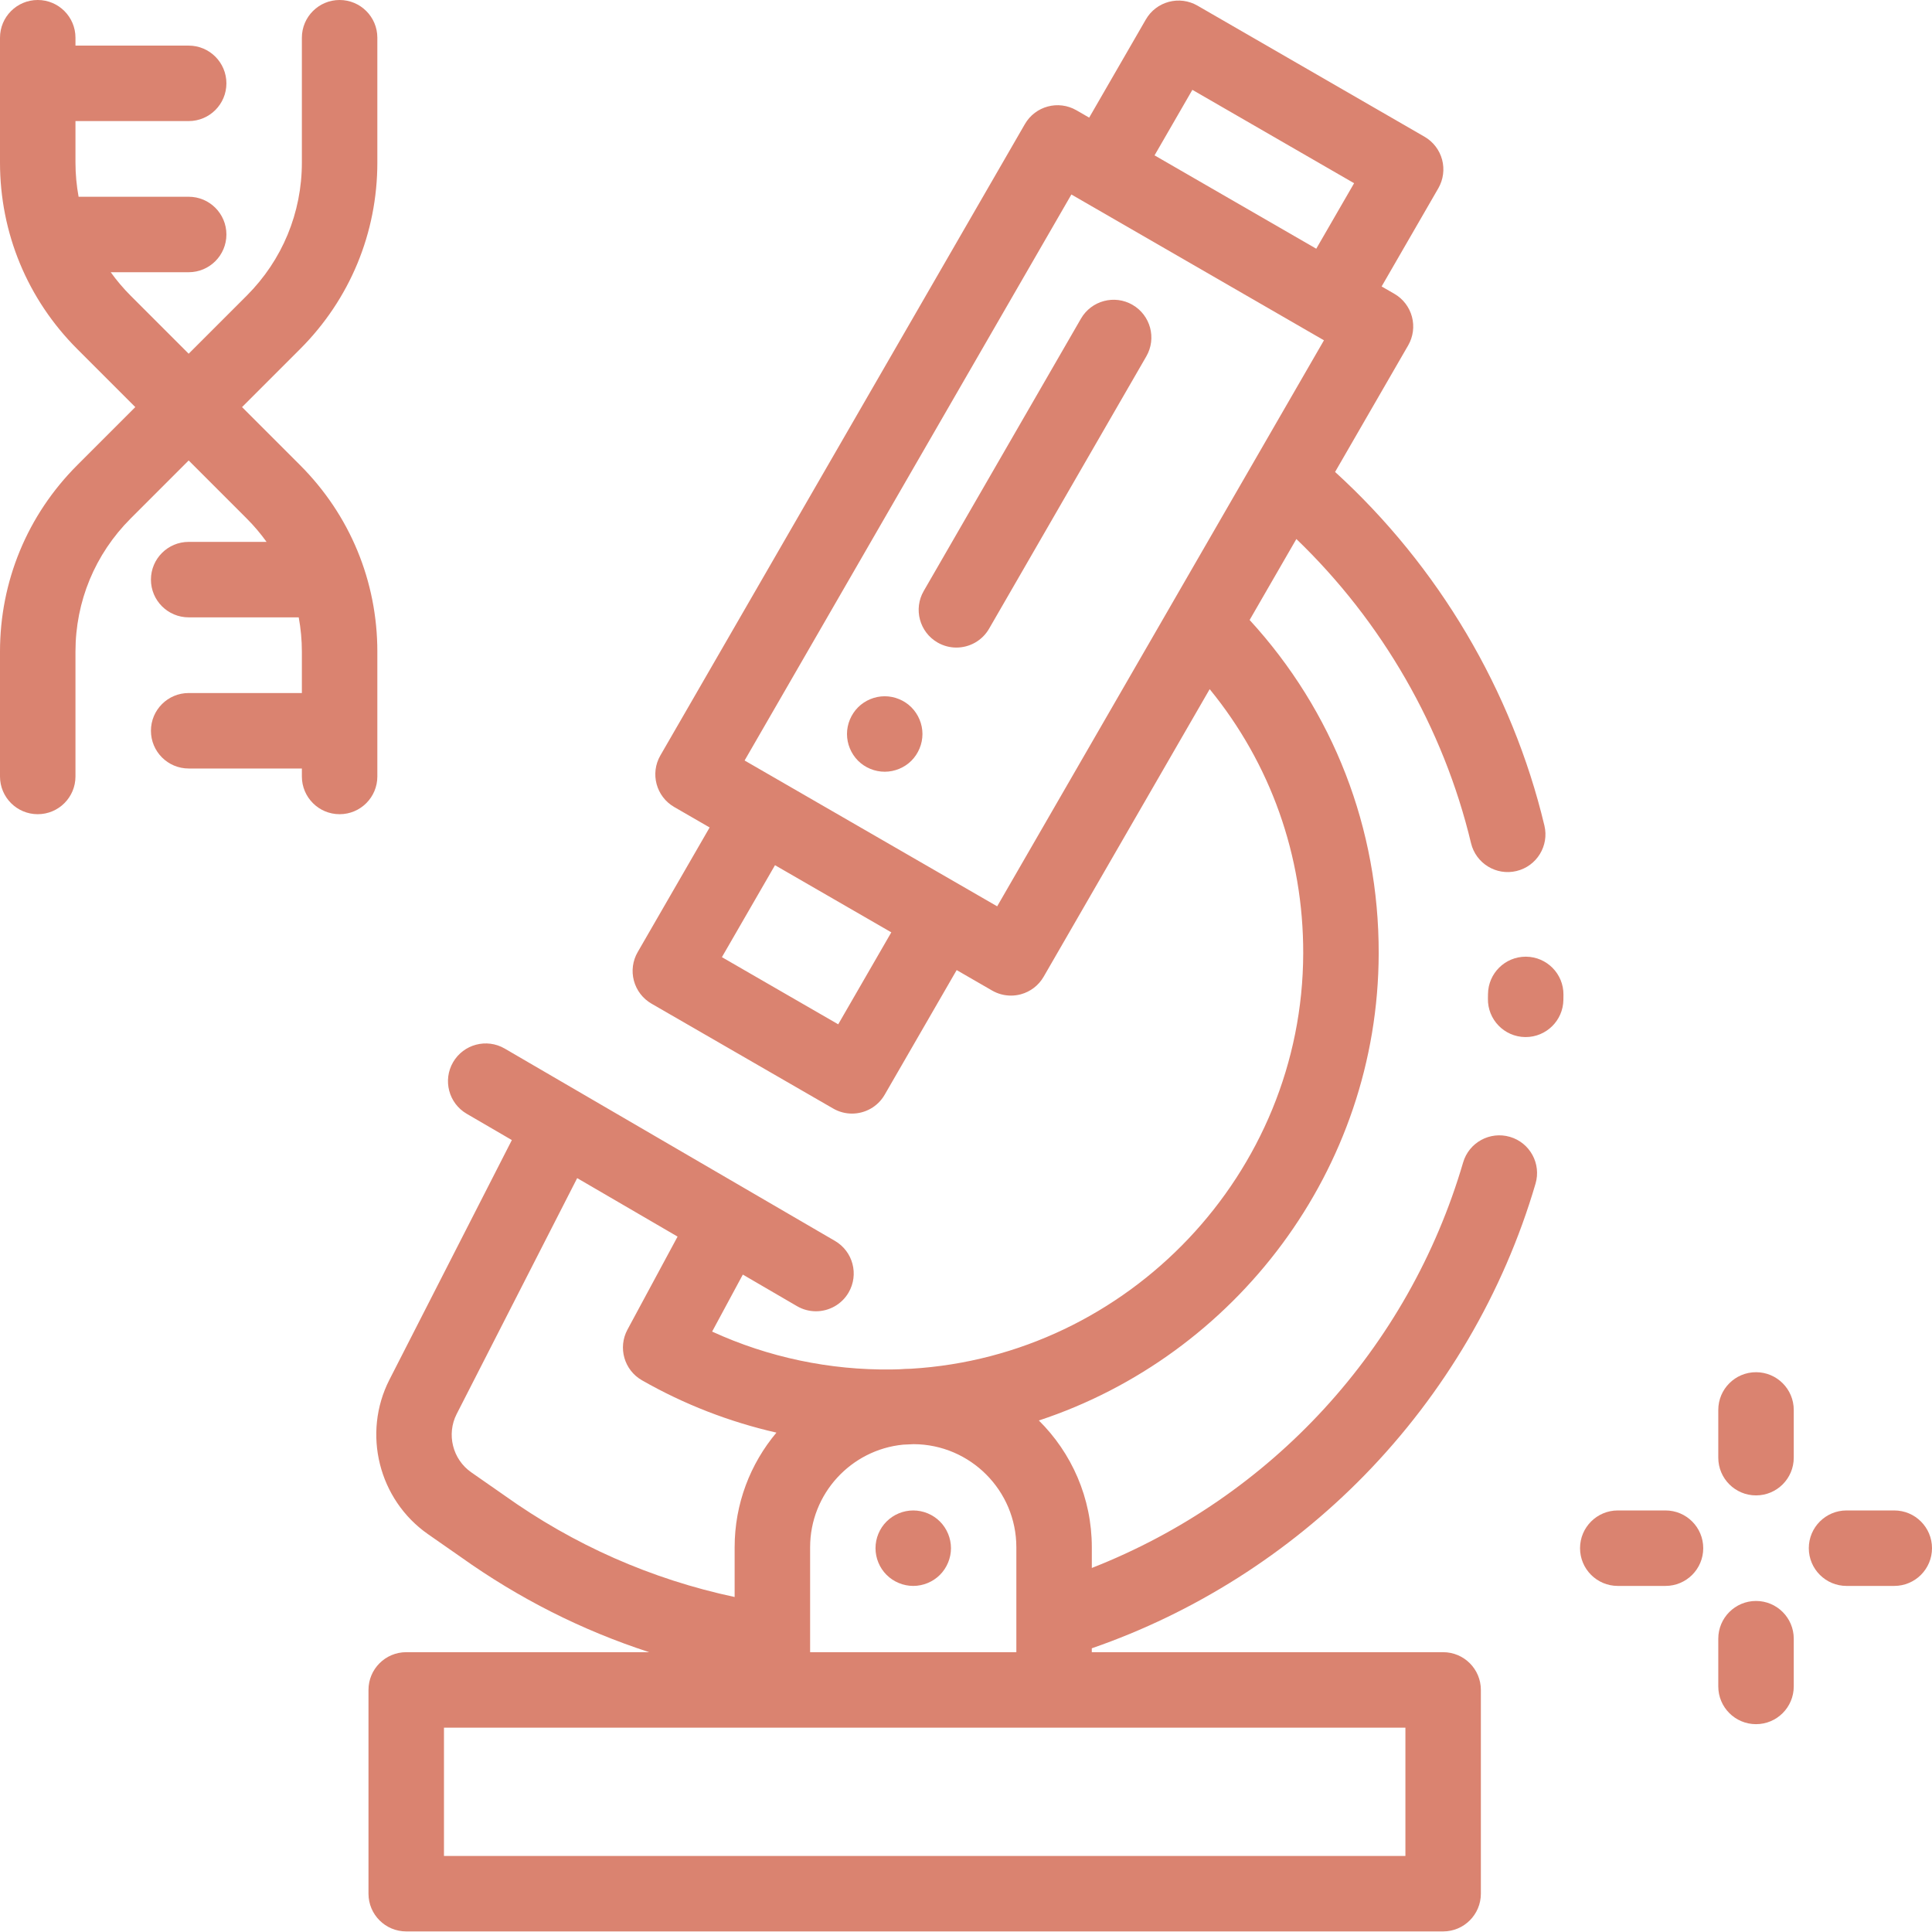
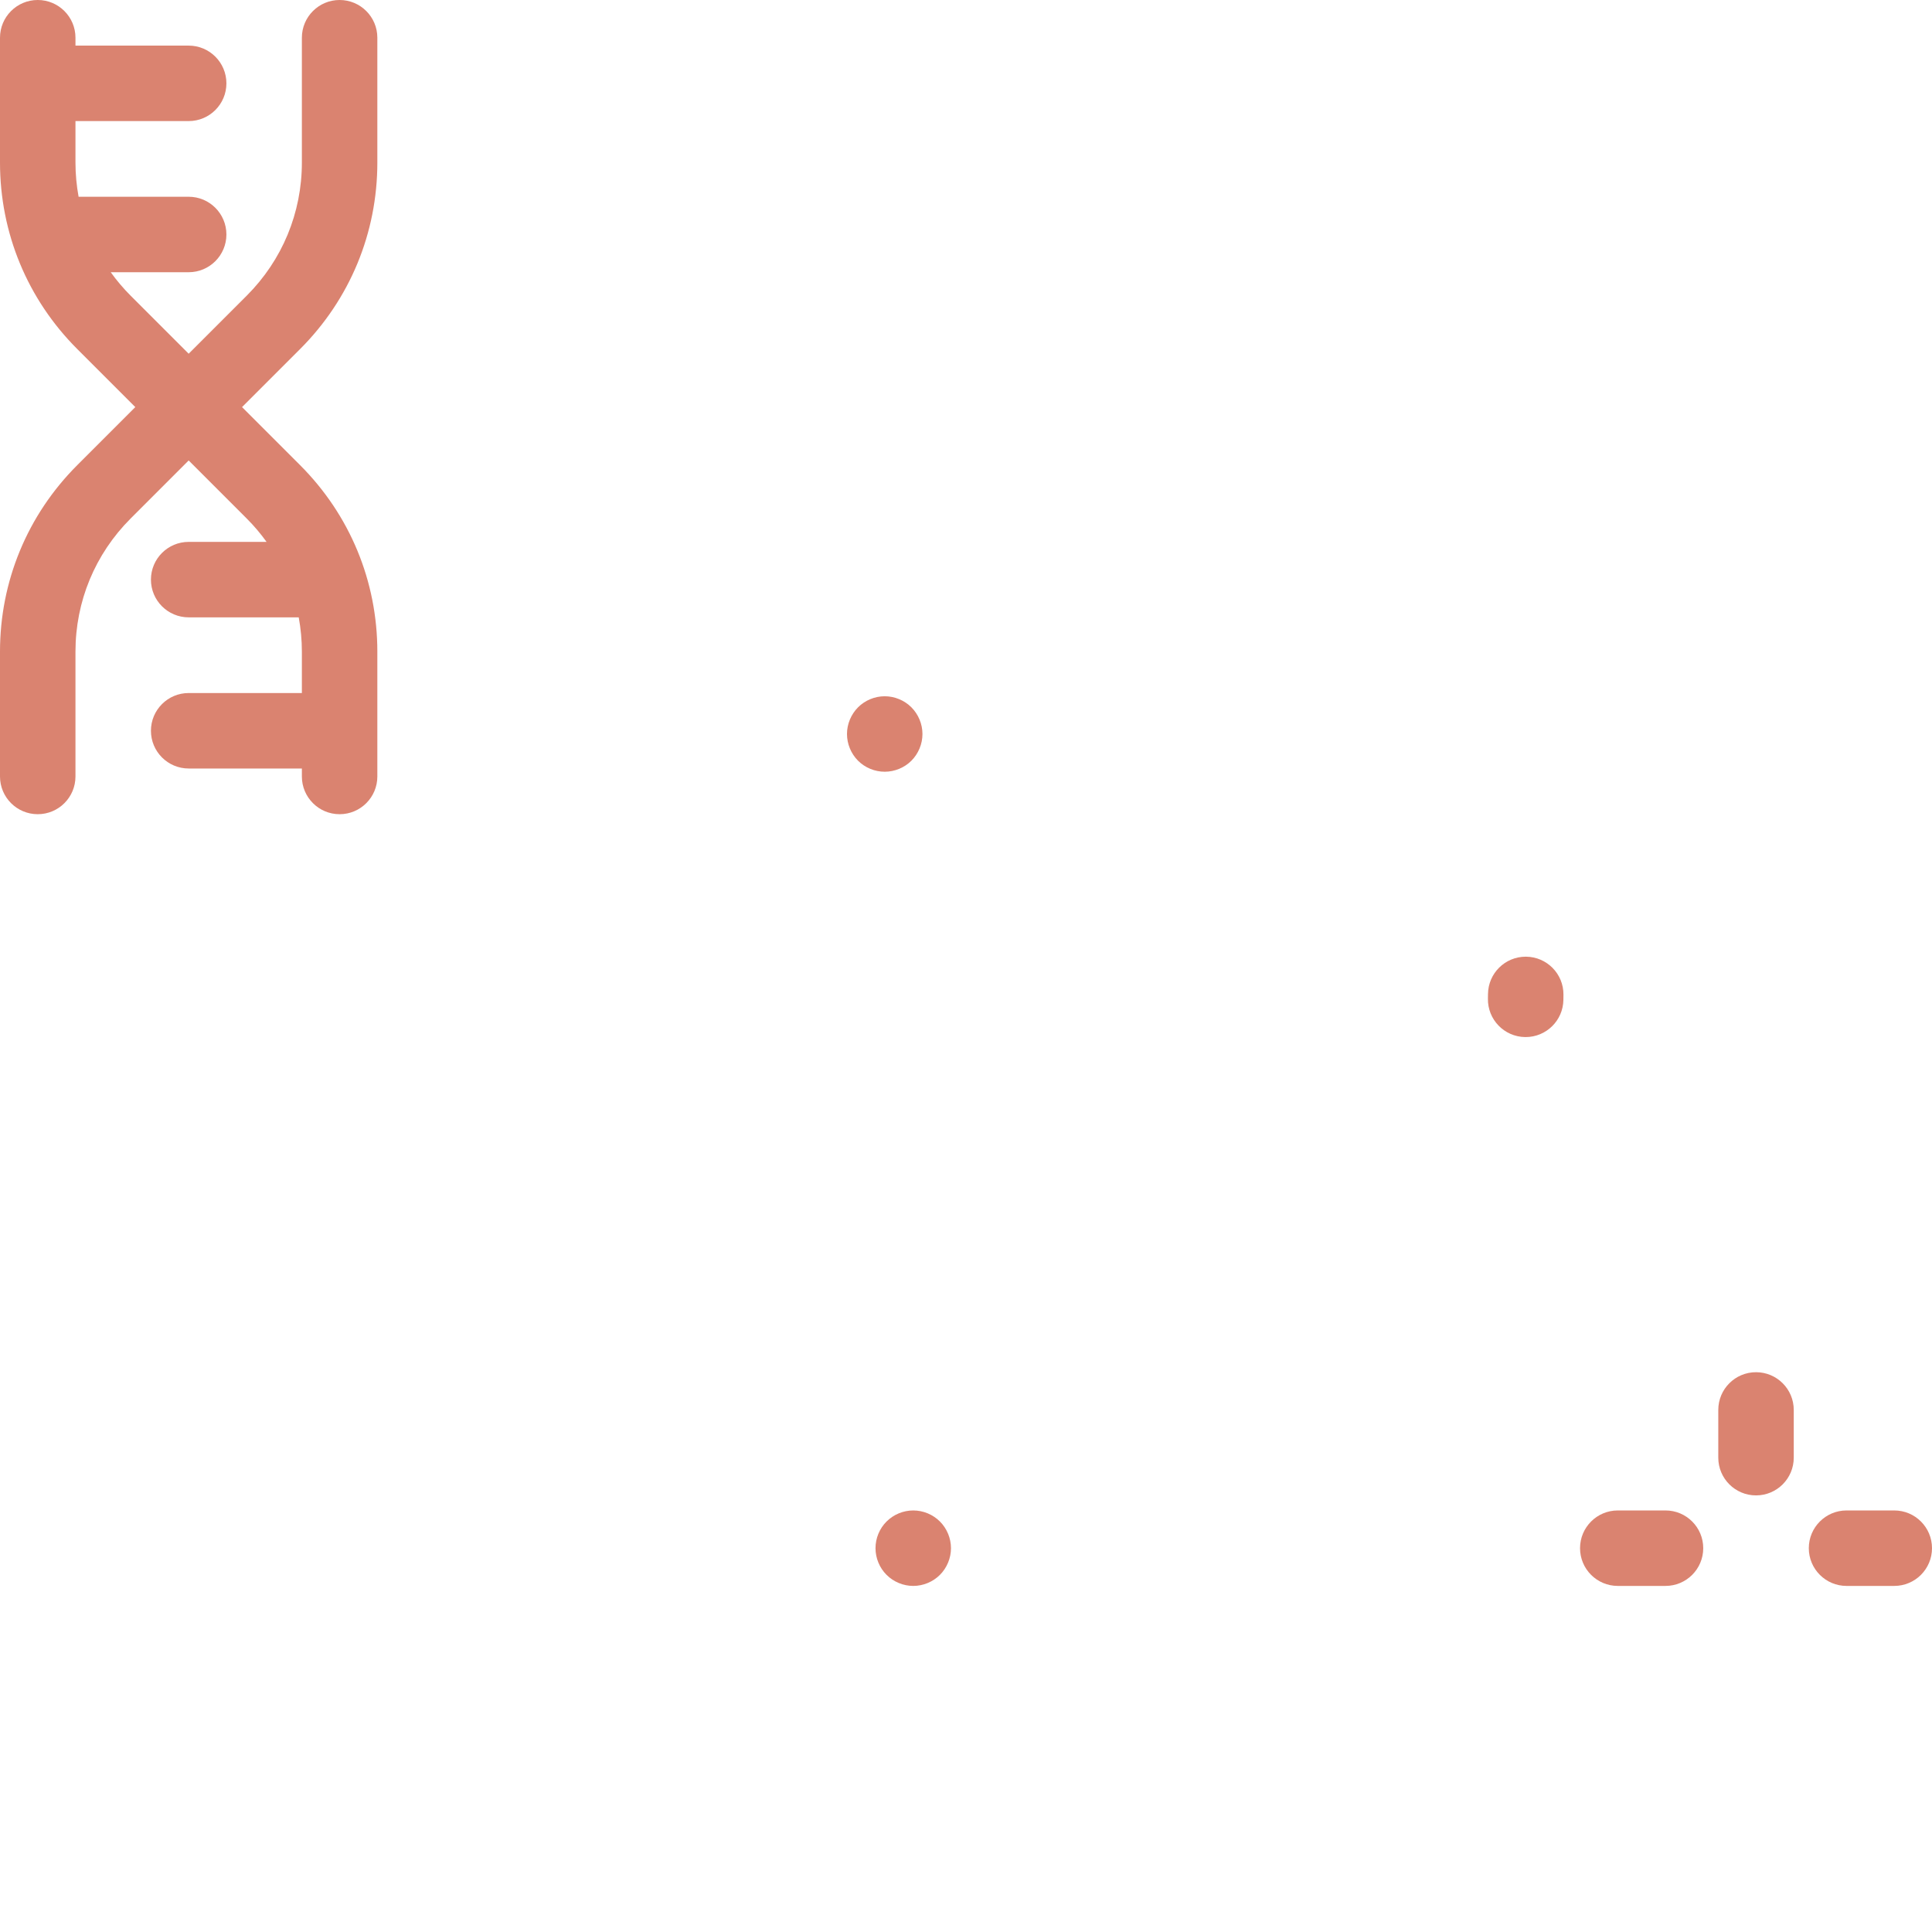
<svg xmlns="http://www.w3.org/2000/svg" height="512px" viewBox="0 0 512 512" width="512px">
  <g>
-     <path d="m300.125 80.781c-4.781-2.762-10.898-1.121-13.66 3.66l-41.664 72.172c-2.766 4.781-1.125 10.898 3.66 13.66 1.574.906 3.293 1.34 4.988 1.34 3.457 0 6.816-1.793 8.668-5l41.668-72.172c2.762-4.781 1.125-10.898-3.66-13.66zm0 0" data-original="#000000" class="active-path" data-old_color="#000000" fill="#DA8370" />
    <path d="m234.461 184.516c-2.633 0-5.211 1.07-7.07 2.93-1.859 1.871-2.93 4.441-2.93 7.07 0 2.641 1.07 5.211 2.93 7.082 1.859 1.859 4.438 2.918 7.07 2.918 2.629 0 5.211-1.059 7.07-2.918 1.859-1.871 2.93-4.441 2.93-7.082 0-2.629-1.07-5.199-2.93-7.07-1.859-1.859-4.441-2.93-7.07-2.93zm0 0" data-original="#000000" class="active-path" data-old_color="#000000" fill="#DA8370" />
-     <path d="m400.152 301.281c-5.301-1.555-10.855 1.48-12.41 6.781-14.461 49.32-50.855 88.824-98.398 107.465v-5.484c0-13.125-5.375-25.02-14.035-33.598 52.031-17.16 89.934-66.387 90.059-123.766.07-33.105-12.02-64.191-34.203-88.375l2.945-5.105 9.441-16.352c22.719 21.844 38.988 50.059 46.281 80.582 1.285 5.375 6.68 8.691 12.051 7.406 5.371-1.285 8.688-6.68 7.402-12.051-8.559-35.824-28.133-68.793-55.473-93.711l19.371-33.547c1.324-2.297 1.684-5.027.996-7.59-.688-2.559-2.359-4.746-4.656-6.07l-3.379-1.949 15.027-26.023c1.324-2.297 1.684-5.027 1-7.586-.688-2.562-2.363-4.746-4.66-6.074l-60.18-34.746c-2.297-1.324-5.023-1.684-7.59-.996-2.562.688-4.746 2.359-6.07 4.656l-15.027 26.027-3.375-1.949c-4.785-2.762-10.898-1.125-13.66 3.66l-96.602 167.316c-2.762 4.785-1.121 10.898 3.66 13.66l9.395 5.426-19.07 33.031c-1.328 2.297-1.688 5.023-1 7.586s2.363 4.746 4.66 6.074l48.145 27.793c1.574.91 3.293 1.344 4.988 1.344 3.457 0 6.816-1.793 8.668-5.004l19.074-33.027 9.395 5.422c1.531.887 3.258 1.34 5 1.34.863 0 1.734-.113 2.586-.34 2.562-.688 4.746-2.363 6.07-4.66l44-76.211c16.117 19.711 24.844 44.129 24.789 70-.125 58.301-46.305 106.664-103.945 110.098-1.016.012-2.02.062-3.02.137-.672.02-1.344.043-2.016.051-16.508.23-32.809-3.223-47.664-10.035l8.137-15.105 14.355 8.363c1.586.922 3.316 1.359 5.023 1.359 3.441 0 6.793-1.781 8.652-4.969 2.777-4.773 1.164-10.895-3.609-13.676l-87.527-50.977c-4.773-2.777-10.895-1.16-13.676 3.609-2.777 4.773-1.164 10.895 3.609 13.676l11.961 6.965-32.438 63.496c-7.266 14.219-2.863 31.824 10.234 40.957l8.586 5.984c15.492 11.051 32.242 19.512 50.027 25.281h-64.402c-5.523 0-10 4.477-10 10v54c0 5.523 4.477 10 10 10h274.793c5.523 0 10-4.477 10-10v-54c0-5.523-4.477-10-10-10h-93.109v-1.031c27.109-9.371 52.012-25.137 72.219-45.809 21.219-21.707 36.91-48.445 45.375-77.32 1.555-5.301-1.48-10.859-6.781-12.41zm-178.016-29.828-30.824-17.797 14.07-24.371 30.824 17.797zm83.832-230.281 10.023-17.363 42.859 24.746-10.027 17.359-21.43-12.371zm-41.707 199.012-66.934-38.645 86.602-149.996 33.469 19.32 30.09 17.371c0 .004 0 .004.004.004l3.371 1.945-29.484 51.066-11.316 19.602v.004zm5.082 169.855v27.812h-54.652v-27.812c0-14.164 10.836-25.848 24.656-27.191.934-.031 1.863-.078 2.789-.129 15.012.066 27.207 12.297 27.207 27.32zm-135.828-13.848-8.633-6.016c-4.941-3.445-6.602-10.086-3.859-15.449l31.938-62.512 26.605 15.496-13.281 24.652c-2.574 4.777-.871 10.734 3.84 13.426 11.152 6.375 23.172 11.031 35.641 13.871-6.906 8.227-11.078 18.824-11.078 30.383v13.18c-22.047-4.703-42.574-13.75-61.078-26.965-.031-.023-.062-.043-.094-.066zm238.934 95.66h-254.793v-34h254.793zm0 0" data-original="#000000" class="active-path" data-old_color="#000000" fill="#DA8370" />
    <path d="m404.426 253.531c-.031 0-.062 0-.094 0-5.48 0-9.949 4.418-9.996 9.91l-.02 1.223c-.094 5.52 4.309 10.074 9.832 10.168h.172c5.441 0 9.902-4.363 9.996-9.828.008-.461.012-.922.016-1.383.051-5.52-4.387-10.039-9.906-10.09zm0 0" data-original="#000000" class="active-path" data-old_color="#000000" fill="#DA8370" />
-     <path d="m234.949 403.215c-1.871 1.859-2.93 4.441-2.93 7.07s1.059 5.211 2.93 7.07c1.859 1.859 4.43 2.93 7.07 2.93 2.629 0 5.211-1.07 7.07-2.93 1.859-1.863 2.93-4.441 2.93-7.07s-1.07-5.211-2.93-7.07c-1.859-1.867-4.441-2.93-7.07-2.93-2.641 0-5.211 1.07-7.07 2.93zm0 0" data-original="#000000" class="active-path" data-old_color="#000000" fill="#DA8370" />
+     <path d="m234.949 403.215c-1.871 1.859-2.93 4.441-2.93 7.07s1.059 5.211 2.93 7.07c1.859 1.859 4.43 2.93 7.07 2.93 2.629 0 5.211-1.07 7.07-2.93 1.859-1.863 2.93-4.441 2.93-7.07s-1.07-5.211-2.93-7.07c-1.859-1.867-4.441-2.93-7.07-2.93-2.641 0-5.211 1.07-7.07 2.93z" data-original="#000000" class="active-path" data-old_color="#000000" fill="#DA8370" />
    <path d="m465.363 363.648c-5.523 0-10 4.477-10 10v12.648c0 5.523 4.477 10 10 10 5.523 0 10-4.477 10-10v-12.648c0-5.523-4.477-10-10-10zm0 0" data-original="#000000" class="active-path" data-old_color="#000000" fill="#DA8370" />
-     <path d="m465.363 424.27c-5.523 0-10 4.48-10 10v12.652c0 5.52 4.477 10 10 10 5.523 0 10-4.48 10-10v-12.652c0-5.52-4.477-10-10-10zm0 0" data-original="#000000" class="active-path" data-old_color="#000000" fill="#DA8370" />
    <path d="m502 400.285h-12.648c-5.523 0-10 4.477-10 10 0 5.52 4.477 10 10 10h12.648c5.523 0 10-4.48 10-10 0-5.523-4.477-10-10-10zm0 0" data-original="#000000" class="active-path" data-old_color="#000000" fill="#DA8370" />
    <path d="m441.375 400.285h-12.648c-5.523 0-10 4.477-10 10 0 5.52 4.477 10 10 10h12.648c5.523 0 10-4.48 10-10 0-5.523-4.477-10-10-10zm0 0" data-original="#000000" class="active-path" data-old_color="#000000" fill="#DA8370" />
    <path d="m100 172.699c0-18.672-7.27-36.227-20.473-49.43l-15.383-15.383 15.383-15.383c13.203-13.203 20.473-30.758 20.473-49.43v-33.074c0-5.523-4.477-10-10-10s-10 4.477-10 10v33.074c0 13.328-5.191 25.859-14.617 35.285l-15.383 15.383-15.383-15.383c-1.945-1.945-3.699-4.027-5.273-6.215h20.656c5.523 0 10-4.477 10-10 0-5.523-4.477-10-10-10h-29.172c-.539-2.961-.828-5.992-.828-9.07v-10.984h30c5.523 0 10-4.477 10-10 0-5.523-4.477-10-10-10h-30v-2.09c0-5.523-4.477-10-10-10s-10 4.477-10 10v33.074c0 18.672 7.27 36.227 20.473 49.43l15.383 15.383-15.383 15.383c-13.203 13.203-20.473 30.758-20.473 49.43v33.074c0 5.523 4.477 10 10 10s10-4.477 10-10v-33.074c0-13.332 5.191-25.859 14.617-35.285l15.383-15.387 15.383 15.387c1.938 1.938 3.688 4.012 5.258 6.191h-20.641c-5.523 0-10 4.477-10 10 0 5.523 4.477 10 10 10h29.164c.547 2.969.836 6.008.836 9.094v10.961h-30c-5.523 0-10 4.477-10 10 0 5.523 4.477 10 10 10h30v2.113c0 5.523 4.477 10 10 10s10-4.477 10-10zm0 0" data-original="#000000" class="active-path" data-old_color="#000000" fill="#DA8370" />
  </g>
</svg>